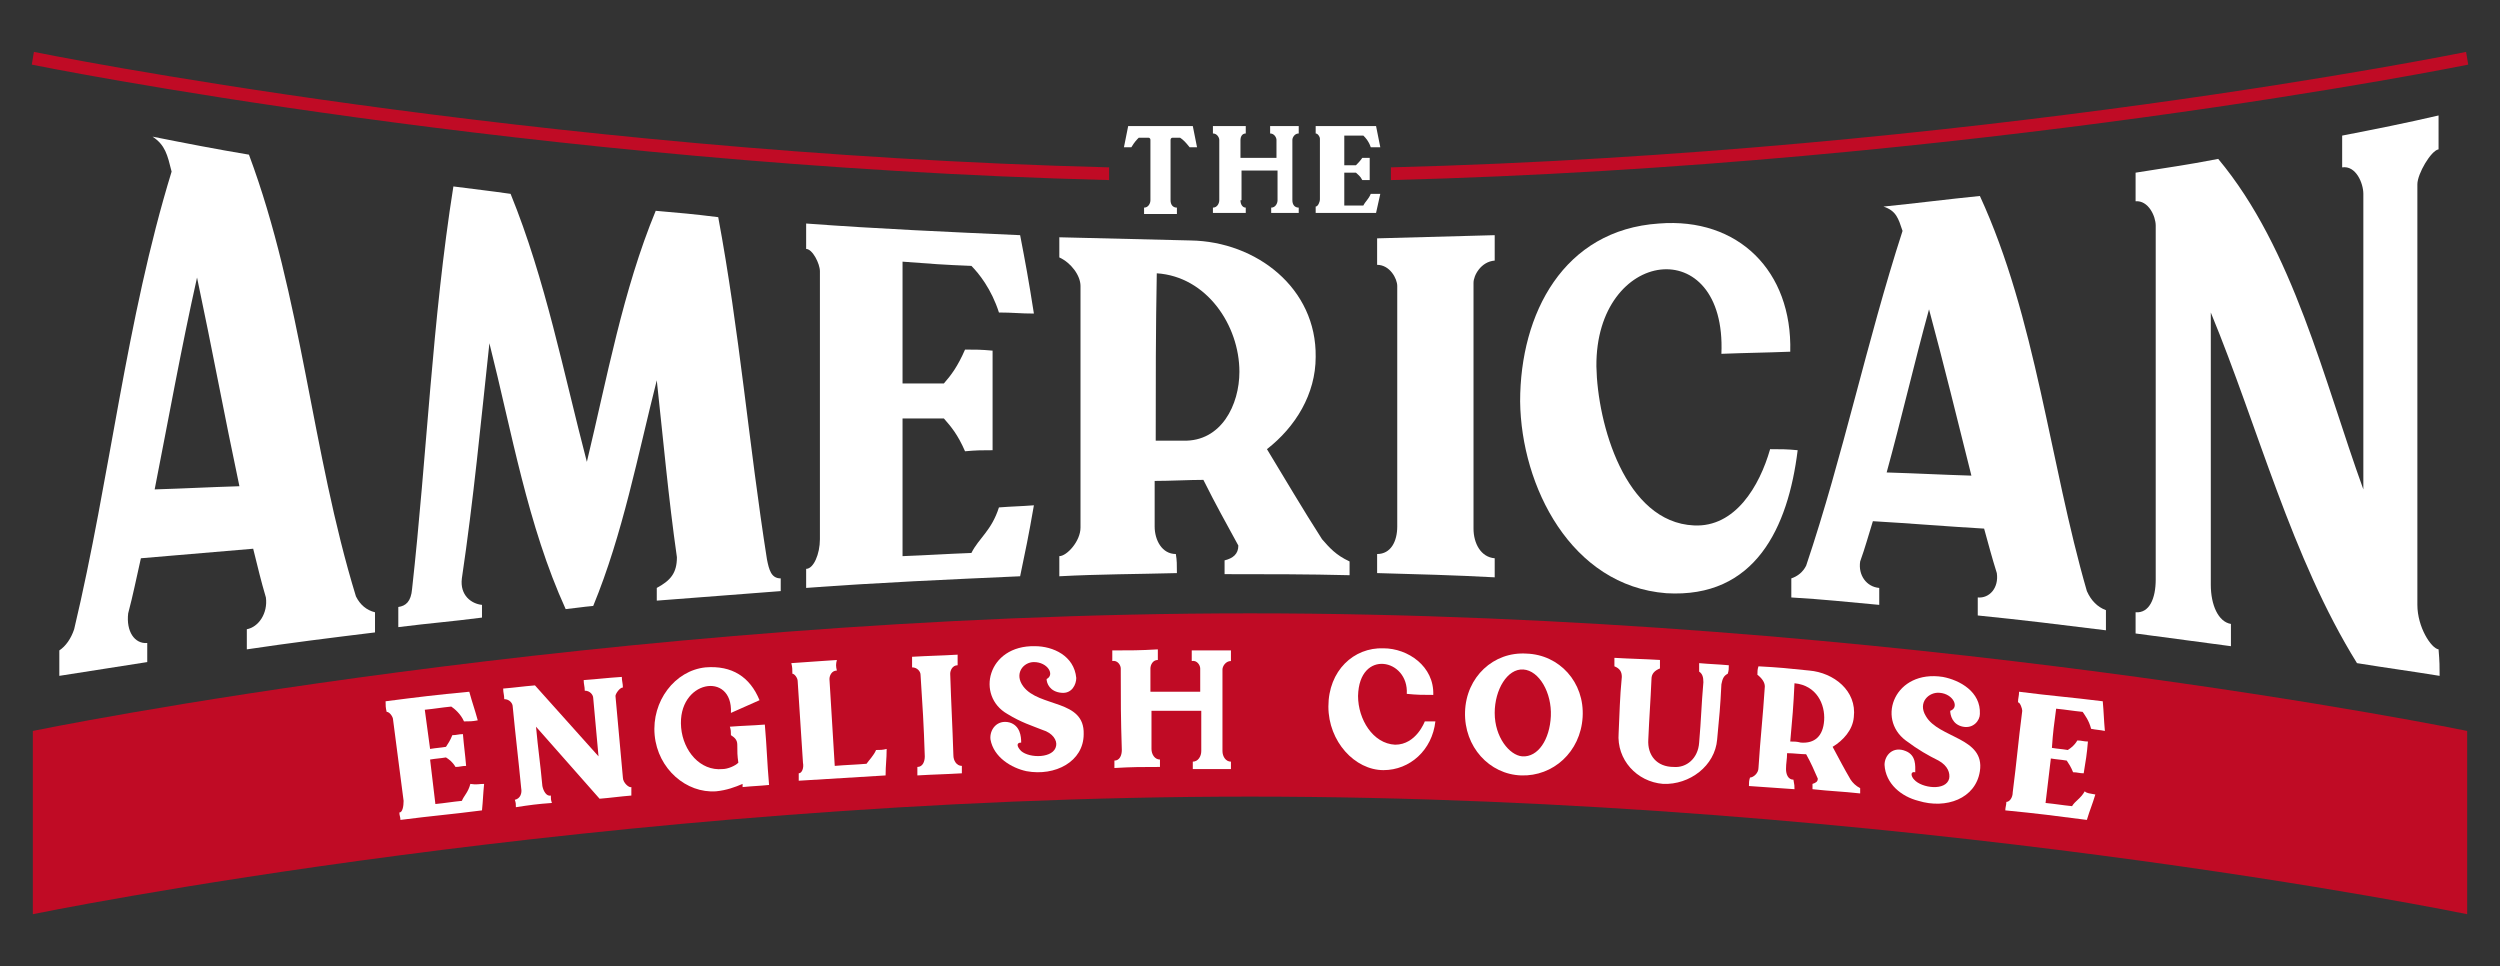
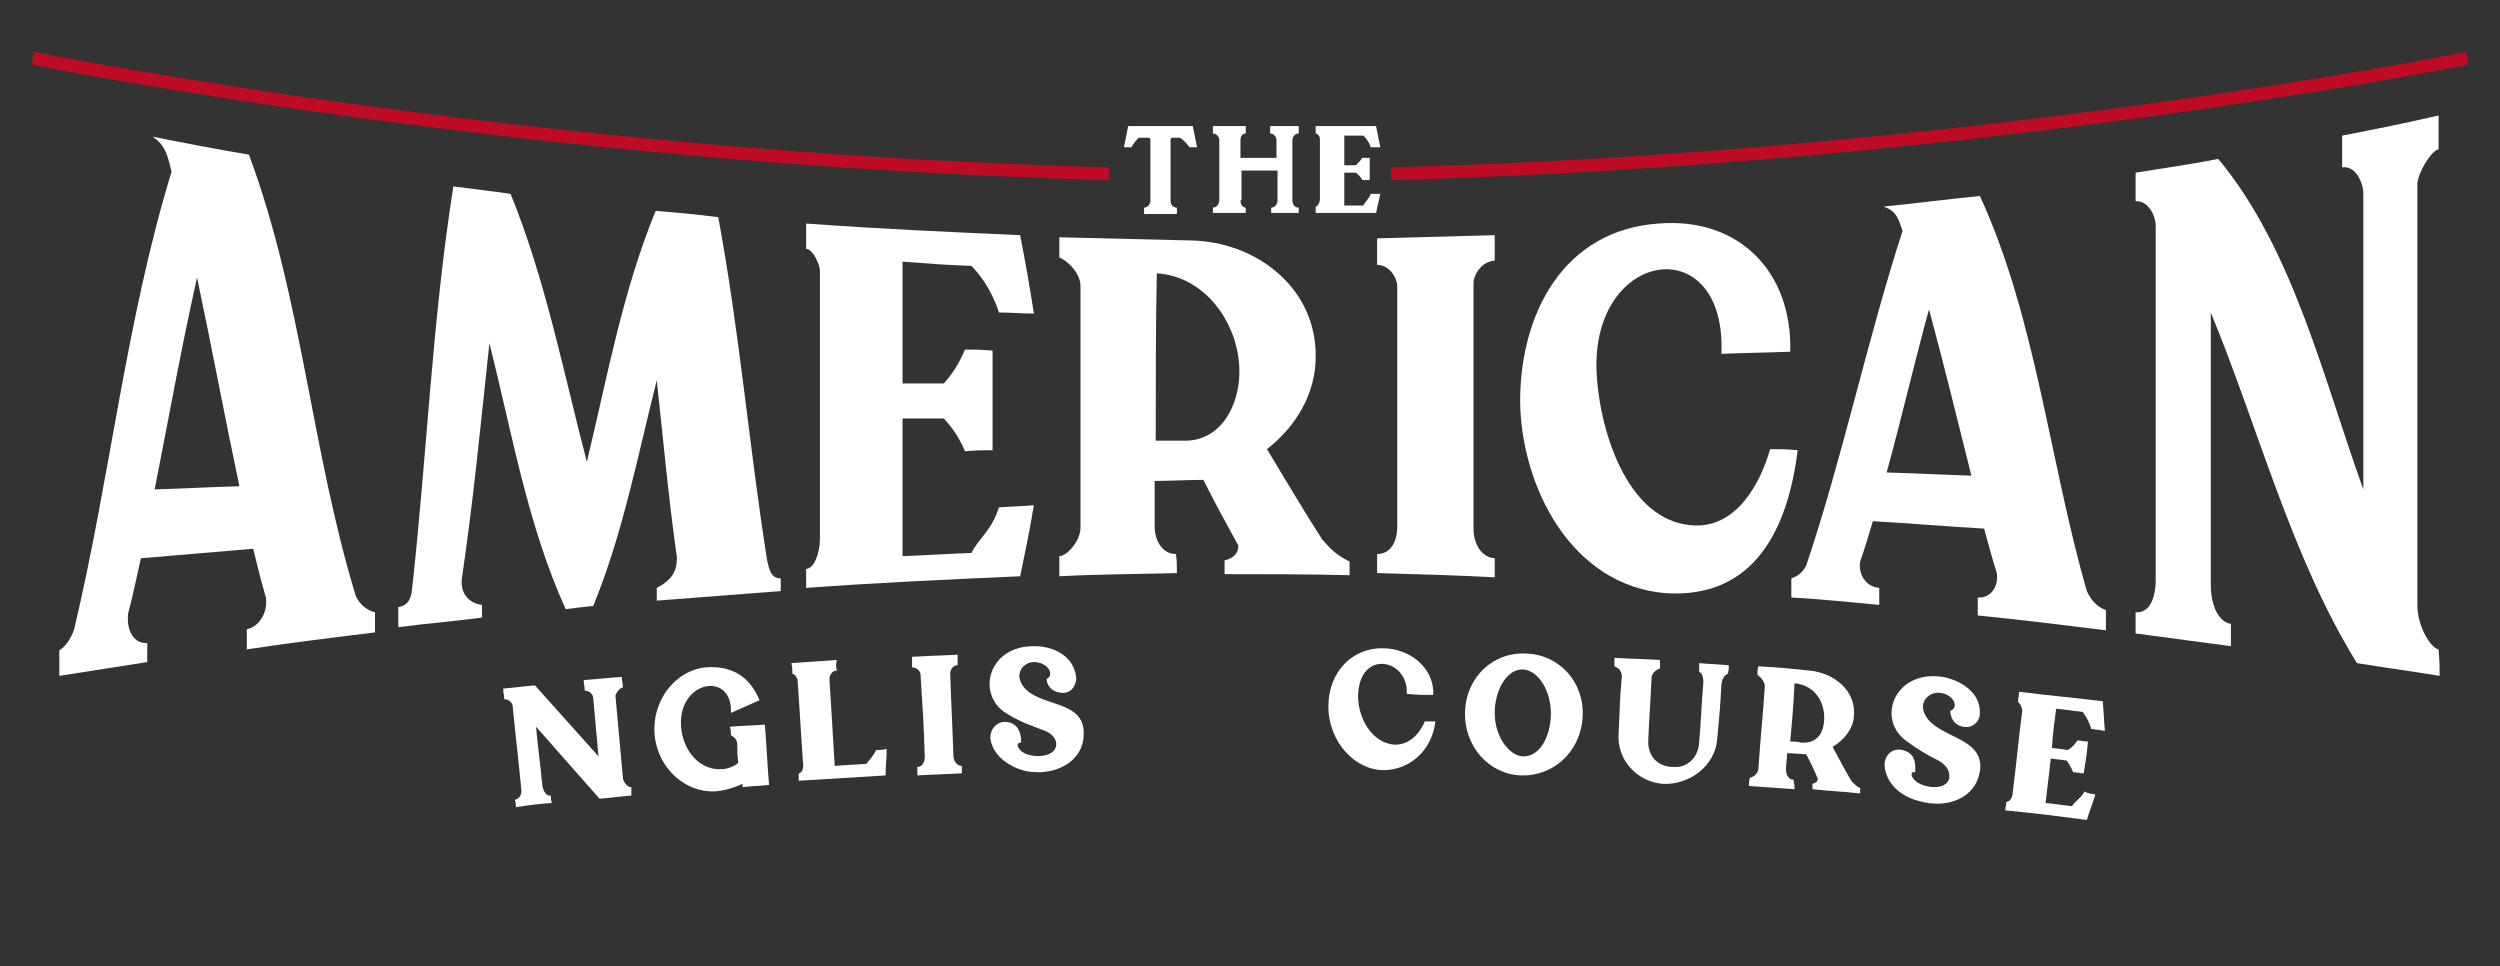
<svg xmlns="http://www.w3.org/2000/svg" version="1.1" id="Capa_2_1_" x="0px" y="0px" viewBox="0 0 236 91.2" style="enable-background:new 0 0 236 91.2;" xml:space="preserve">
  <rect x="0" y="0" width="236" height="91.2" fill="#333333" stroke="none" />
  <style type="text/css">
	.st0{fill:#C00B25;}
	.st1{fill:#FFFFFF;}
	.st2{display:none;}
	.st3{display:inline;}
</style>
  <g>
    <g>
      <g>
-         <path class="st0" d="M232.9,69c0,0-53.9-11.1-114.9-11.1S3.1,69,3.1,69v17.3c0,0,53.9-11.1,114.9-11.1s114.9,11.1,114.9,11.1V69z     " />
-       </g>
+         </g>
      <g>
        <g>
-           <path class="st0" d="M3.2,4.9L3,6.1C3.5,6.2,49.9,15.6,104.7,17v-1.2C50,14.4,3.7,5,3.2,4.9z" />
+           <path class="st0" d="M3.2,4.9L3,6.1C3.5,6.2,49.9,15.6,104.7,17v-1.2C50,14.4,3.7,5,3.2,4.9" />
        </g>
        <g>
          <path class="st0" d="M233,6.1l-0.2-1.2c-0.5,0.1-46.8,9.5-101.5,10.9V17C186,15.6,232.5,6.2,233,6.1z" />
        </g>
      </g>
      <g>
        <path class="st1" d="M112.6,11.9l0.4,2h-0.7c-0.4-0.5-0.6-0.7-0.9-0.9h-0.7c-0.2,0-0.2,0.2-0.2,0.2v5.7c0,0.4,0.2,0.7,0.6,0.7     v0.6h-3.1v-0.6c0.4,0,0.6-0.4,0.6-0.7v-5.7c0,0,0-0.2-0.2-0.2h-0.9c-0.2,0.2-0.4,0.4-0.7,0.9h-0.7l0.4-2H112.6z" />
        <path class="st1" d="M117.1,18.9c0,0.4,0.2,0.7,0.5,0.7v0.5h-3.1v-0.5c0.4,0,0.6-0.4,0.6-0.7v-5.7c0-0.2-0.2-0.6-0.6-0.6v-0.7     h3.1v0.7c-0.4,0-0.5,0.4-0.5,0.6v1.7c1.2,0,2.7,0,3.4,0v-1.7c0-0.2-0.2-0.6-0.6-0.6v-0.7h2.7v0.7c-0.4,0-0.6,0.4-0.6,0.6v5.7     c0,0.4,0.2,0.7,0.6,0.7v0.5H120v-0.5c0.4,0,0.6-0.4,0.6-0.7v-2.8c-1,0-2,0-3.4,0V18.9z" />
        <path class="st1" d="M130.3,18.3l-0.4,1.8h-5.7v-0.6c0.2,0,0.4-0.4,0.4-0.7v-5.7c0-0.2-0.2-0.5-0.4-0.5v-0.7h5.7l0.4,2h-0.9     c-0.2-0.6-0.5-0.9-0.7-1.1h-1.8v2.8h1.1c0.2-0.2,0.4-0.4,0.6-0.7h0.7V17h-0.7c-0.2-0.4-0.4-0.5-0.6-0.7h-1.1v3.1h1.8     c0.2-0.4,0.5-0.6,0.7-1.1H130.3z" />
      </g>
      <g>
        <g>
          <path class="st1" d="M13.9,62.5c-3.3,0.5-5,0.8-8.3,1.3c0-0.8,0-1.3,0-2.4c0.6-0.4,1.1-1.1,1.4-2c3.4-14.3,4.9-29.2,9.2-43.2      c-0.4-1.6-0.6-2.5-1.8-3.3c3,0.6,6.1,1.2,9.1,1.7c5,13.4,5.9,28,10.1,41.7c0.4,0.8,1,1.3,1.8,1.5c0,0.8,0,1.2,0,1.9      c-4.1,0.5-8.1,1-12.1,1.6c0-0.7,0-1.1,0-1.9c1.1-0.2,2-1.5,1.8-3c-0.5-1.7-0.7-2.6-1.2-4.6c-3.5,0.3-7,0.6-10.6,0.9      c-0.5,2.2-0.7,3.3-1.2,5.2c-0.2,1.7,0.6,2.9,1.8,2.8C13.9,61.4,13.9,61.7,13.9,62.5z M18.6,26.2c-1.5,6.7-2.7,13.4-4,20      c3.2-0.1,4.8-0.2,8-0.3C21.2,39.3,20,32.8,18.6,26.2z" />
          <path class="st1" d="M48.2,18.3c3.3,8.1,5,16.9,7.2,25.3c1.9-7.9,3.4-16.2,6.5-23.7c2.3,0.2,3.5,0.3,5.9,0.6      c2,10.7,2.9,21.5,4.6,32.3c0.2,1,0.4,1.8,1.3,1.8c0,0.5,0,0.7,0,1.2c-3.9,0.3-7.8,0.6-11.7,0.9c0-0.5,0-0.7,0-1.2      c1.3-0.7,1.9-1.4,1.9-2.9c-0.8-5.6-1.3-11.2-1.9-16.7C60.2,43,58.8,50.4,56,57.2c-1.1,0.1-1.6,0.2-2.6,0.3      c-3.6-7.9-5.1-16.8-7.2-25.1c-0.8,7.4-1.5,14.8-2.6,22.2c-0.2,1.6,0.9,2.4,1.9,2.5c0,0.5,0,0.8,0,1.2c-3.1,0.4-4.7,0.5-7.9,0.9      c0-0.7,0-1.1,0-1.9c0.7-0.1,1.2-0.5,1.3-1.7c1.4-12.6,1.9-25.4,3.9-38C45.1,17.9,46.1,18,48.2,18.3z" />
          <path class="st1" d="M97.6,47.7c-0.5,2.9-0.8,4.3-1.3,6.7c-6.7,0.3-13.5,0.6-20.2,1.1c0-0.7,0-1,0-1.8c0.7,0,1.3-1.4,1.3-2.8      c0-8.4,0-16.8,0-25.3c0-0.7-0.7-2.1-1.3-2.1c0-1.1,0-1.6,0-2.4c6.7,0.5,13.5,0.8,20.2,1.1c0.5,2.6,0.8,4.2,1.3,7.4      c-1.3,0-2-0.1-3.3-0.1c-0.7-2.2-1.9-3.7-2.6-4.4c-2.6-0.1-3.9-0.2-6.5-0.4c0,3.8,0,7.7,0,11.5c1.6,0,2.3,0,3.9,0      c0.7-0.8,1.3-1.6,2-3.2c1,0,1.5,0,2.6,0.1c0,3.1,0,6.3,0,9.4c-1,0-1.5,0-2.6,0.1c-0.7-1.6-1.3-2.3-2-3.1c-1.6,0-2.3,0-3.9,0      c0,4.3,0,8.7,0,13c2.6-0.1,3.9-0.2,6.5-0.3c0.7-1.4,1.9-2.1,2.6-4.3C95.6,47.8,96.3,47.8,97.6,47.7z" />
          <path class="st1" d="M111.1,54.1c-3.7,0.1-7.4,0.1-11.1,0.3c0-0.7,0-1.1,0-1.9c0.7,0,2-1.4,2-2.7c0-7.6,0-15.2,0-22.8      c0-1-0.9-2.2-2-2.7c0-0.8,0-1.1,0-1.9c4.1,0.1,8.3,0.2,12.4,0.3c6.2,0.1,11.9,4.5,11.8,11c0,3.5-1.9,6.6-4.6,8.7      c1.7,2.8,3.4,5.7,5.2,8.5c0.7,0.8,1.3,1.5,2.6,2.1c0,0.5,0,0.8,0,1.3c-3.9-0.1-7.8-0.1-11.8-0.1c0-0.5,0-0.8,0-1.3      c0.8-0.2,1.3-0.6,1.3-1.4c-1.3-2.4-2-3.6-3.3-6.2c-1.3,0-3.2,0.1-4.6,0.1c0,1.7,0,2.6,0,4.3c0,1.3,0.7,2.6,2,2.6      C111.1,52.9,111.1,53.3,111.1,54.1z M109.1,41.6c1,0,1.5,0,2.6,0c3.6,0.1,5.3-3.4,5.3-6.5c0-4.4-3.1-9-7.8-9.3      C109.1,31,109.1,36.3,109.1,41.6z" />
          <path class="st1" d="M130,52.3c1.3,0,1.9-1.2,1.9-2.6c0-7.6,0-15.1,0-22.7c0-0.7-0.7-2-1.9-2c0-1,0-1.5,0-2.5      c3.7-0.1,7.4-0.2,11.1-0.3c0,0.9,0,1.4,0,2.4c-1.3,0.1-2,1.4-2,2.1c0,7.7,0,15.5,0,23.2c0,1.4,0.7,2.7,2,2.8c0,0.8,0,1.1,0,1.8      c-3.7-0.2-7.4-0.3-11.1-0.4C130,53.4,130,53.1,130,52.3z" />
          <path class="st1" d="M143.5,37.9c0-8.3,4.1-16.2,13.1-16.8c7.5-0.6,12.6,4.5,12.4,12.1c-2.6,0.1-3.9,0.1-6.5,0.2      c0.5-11.6-11.9-10-11.8,1.2c0.1,5.4,2.7,14.7,9.2,15c3.9,0.2,6.2-3.7,7.2-7.2c1,0,1.6,0,2.6,0.1c-0.9,7.3-4,14-12.4,13.5      C148.3,55.3,143.6,45.9,143.5,37.9z" />
          <path class="st1" d="M177.4,57.1c-3.3-0.3-5-0.5-8.3-0.7c0-0.7,0-1.1,0-1.8c0.6-0.2,1.1-0.6,1.4-1.2c3.5-10.4,5.7-21.1,9.1-31.6      c-0.4-1.2-0.6-1.9-1.8-2.3c3-0.3,6.1-0.7,9.1-1c5.3,11.5,6.6,25.2,10.1,37.3c0.4,0.9,1,1.5,1.8,1.8c0,0.8,0,1.2,0,1.9      c-4-0.5-8.1-1-12.1-1.4c0-0.6,0-1,0-1.7c1.1,0.1,2-0.9,1.8-2.3c-0.5-1.6-0.7-2.4-1.2-4.2c-3.5-0.2-7-0.5-10.5-0.7      c-0.5,1.6-0.7,2.4-1.2,3.8c-0.2,1.3,0.6,2.4,1.8,2.5C177.4,56.2,177.4,56.4,177.4,57.1z M182.1,29.2c-1.4,5.1-2.6,10.3-4,15.4      c3.2,0.1,4.8,0.2,8,0.3C184.8,39.7,183.5,34.4,182.1,29.2z" />
          <path class="st1" d="M230.3,63.8c-3.1-0.5-4.7-0.7-7.8-1.2c-6.2-10-9.3-22.2-13.8-33.1c0,8.6,0,17.1,0,25.7      c0,1.9,0.7,3.5,1.9,3.7c0,0.9,0,1.3,0,2.1c-3-0.4-6-0.8-9-1.2c0-0.7,0-1.1,0-2c1.3,0.1,1.9-1.3,1.9-3.1c0-11.1,0-22.2,0-33.4      c0-0.9-0.7-2.4-1.9-2.3c0-1.2,0-1.8,0-2.7c3.1-0.5,4.7-0.7,7.8-1.3c7.1,8.5,10,21,13.7,31.2c0-9.3,0-18.6,0-27.9      c0-1-0.7-2.7-2-2.5c0-1.4,0-2,0-3c3.1-0.6,6.1-1.2,9.1-1.9c0,1.1,0,1.7,0,3.2c-0.7,0.1-2,2.3-2,3.3c0,13.2,0,26.5,0,39.7      c0,2.1,1.3,4.1,2,4.2C230.3,62.5,230.3,62.9,230.3,63.8z" />
        </g>
      </g>
      <g class="st2">
        <g class="st3">
          <path class="st1" d="M40,74.1c-0.2-0.7,0.3-1.7,1.4-1.5c0.9,0.2,1,1,1.1,1.5c-0.4,0.1-0.3,0.4,0.1,0.7c0.7,0.5,2.7,0.4,2.8-0.7      c0-0.4-0.3-1-1.2-1.2c-0.9-0.2-1.8-0.5-3-1c-2.8-1.2-2.1-5.5,1.8-5.7c1.4-0.1,3.3,0.5,3.6,2.3c0.1,0.5-0.2,1.3-1.1,1.3      c-0.9,0-1.2-0.7-1.3-1c0.7-0.4,0-1.4-1.2-1.3c-0.9,0.1-1.6,1.1-0.7,2.1c1.4,1.6,5.1,0.6,5.3,3.4c0.2,2.3-2.1,3.7-4.4,3.4      C41.8,76.3,40.3,75.5,40,74.1z" />
          <path class="st1" d="M49.2,70.6c-0.3-2.9,1.4-5,3.9-5.3c2-0.2,4.3,0.9,4.5,3.3c-0.9,0.1-1.3,0.1-2.2,0.2      c-0.2-2.9-4.3-3.3-3.9,0.6c0.2,1.9,1.7,3.7,3.5,3.6c1.7-0.2,2.2-2.2,2.2-2.2c0.3,0,0.5-0.1,0.9-0.1c0,2.4-1.6,4.2-3.7,4.5      C52,75.5,49.6,73.5,49.2,70.6z" />
          <path class="st1" d="M62.9,72.7c0,0.4,0.3,0.9,0.7,0.8c0,0.3,0,0.4,0.1,0.6c-1.5,0.1-2.2,0.2-3.7,0.3c0-0.3,0-0.4-0.1-0.6      c0.4,0,0.6-0.5,0.6-0.9c-0.2-2.7-0.4-4-0.6-6.7c0-0.2-0.3-0.6-0.7-0.6c0-0.3,0-0.5-0.1-0.9c1.5-0.1,2.2-0.2,3.7-0.3      c0,0.3,0,0.5,0.1,0.9c-0.4,0-0.6,0.5-0.6,0.7c0.1,0.8,0.1,1.2,0.2,1.9c1.4-0.1,3.2-0.3,4.1-0.3c-0.1-0.8-0.1-1.2-0.2-1.9      c0-0.2-0.3-0.6-0.7-0.6c0-0.3,0-0.5-0.1-0.9c1.3-0.1,1.9-0.2,3.2-0.3c0,0.3,0,0.5,0.1,0.9c-0.4,0-0.6,0.5-0.6,0.7      c0.2,2.7,0.3,4,0.5,6.7c0,0.4,0.3,0.9,0.7,0.8c0,0.3,0,0.4,0,0.6c-1.3,0.1-1.9,0.1-3.1,0.3c0-0.3,0-0.4-0.1-0.6      c0.4,0,0.6-0.5,0.6-0.9c-0.1-1.3-0.2-1.9-0.3-3.2c-1.2,0.1-2.4,0.2-4.1,0.3C62.7,70.8,62.7,71.4,62.9,72.7z" />
          <path class="st1" d="M75.8,73.5c-2.6,0.2-4.9-1.8-5.2-4.6c-0.2-2.8,1.8-5.1,4.5-5.3c2.6-0.2,5,1.9,5.2,4.7      C80.4,71,78.4,73.3,75.8,73.5z M77.6,68.3c-0.1-1.9-1.3-3.6-2.7-3.5c-1.3,0.1-2.2,1.9-1.9,3.8c0.3,2,1.5,3.4,2.6,3.3      C77,71.8,77.8,70.3,77.6,68.3z" />
          <path class="st1" d="M87.4,72.8c-2.6,0.1-4.9-1.9-5.1-4.7c-0.2-2.8,1.9-5.1,4.6-5.2c2.6-0.1,4.9,1.9,5.1,4.8      C92.1,70.4,90,72.6,87.4,72.8z M89.3,67.7c-0.1-1.9-1.3-3.6-2.6-3.6c-1.3,0.1-2.2,1.8-2,3.8c0.2,2,1.5,3.4,2.6,3.3      C88.6,71.2,89.4,69.6,89.3,67.7z" />
-           <path class="st1" d="M97,63.3c-0.4,0-0.7,0.5-0.6,0.7c0.1,2.9,0.1,4.3,0.2,7.2c1,0,1.6-0.1,2.6-0.1c0.2-0.2,0.6-0.7,0.8-1.1      c0.3,0,0.5,0,0.9,0c-0.1,0.9-0.1,1.3-0.2,2.2c-2.9,0.1-4.3,0.1-7.2,0.2c0-0.3,0-0.4,0-0.6c0.2,0,0.4-0.4,0.4-0.9      c-0.1-2.7-0.2-4-0.3-6.7c0-0.2-0.2-0.6-0.5-0.6c0-0.3,0-0.5,0-0.9c1.5-0.1,2.2-0.1,3.7-0.1C97,62.7,97,62.9,97,63.3z" />
          <path class="st1" d="M112.1,72c-2.6,0-4.8-2.1-4.9-4.9c0-2.8,2.1-5,4.8-5.1c2.7,0,4.9,2.1,4.9,5C116.9,69.9,114.7,72,112.1,72z       M114.2,67c0-1.9-1.1-3.7-2.4-3.7c-1.3,0-2.3,1.8-2.2,3.7c0.1,2,1.3,3.4,2.4,3.4C113.4,70.5,114.2,69,114.2,67z" />
          <path class="st1" d="M122.3,71.8c-1.6,0-2.3,0-3.9,0c0-0.3,0-0.4,0-0.7c0.4,0,0.7-0.4,0.7-0.9c0-2.7,0-4,0-6.7      c0-0.2-0.2-0.6-0.7-0.6c0-0.3,0-0.5,0-0.9c2.8,0,4.2,0,7.1,0c0.2,1,0.2,1.4,0.4,2.4c-0.4,0-0.7,0-1.1,0      c-0.2-0.7-0.7-1.1-0.9-1.3c-0.9,0-1.3,0-2.2,0c0,1.3,0,2,0,3.3c0.5,0,0.8,0,1.3,0c0.2-0.2,0.4-0.4,0.7-0.9c0.4,0,0.5,0,0.9,0      c0,1,0,1.6,0,2.6c-0.4,0-0.5,0-0.9,0c-0.2-0.4-0.4-0.6-0.7-0.9c-0.5,0-0.8,0-1.3,0c0,1.2,0,1.8,0,3c0,0.4,0.2,0.9,0.6,0.9      C122.3,71.4,122.3,71.6,122.3,71.8z" />
          <path class="st1" d="M139.5,70c-0.2,0.9-0.3,1.3-0.5,2.2c-2.7-0.1-4-0.1-6.7-0.2c0-0.3,0-0.4,0-0.7c0.2,0,0.4-0.4,0.5-0.9      c0.1-2.7,0.1-4,0.2-6.7c0-0.2-0.2-0.6-0.4-0.6c0-0.3,0-0.5,0-0.9c2.7,0.1,4.1,0.1,6.8,0.2c0.1,1,0.2,1.4,0.4,2.4      c-0.4,0-0.7,0-1.1,0c-0.2-0.7-0.6-1.1-0.8-1.3c-0.9,0-1.3,0-2.2-0.1c0,1.3-0.1,2-0.1,3.3c0.5,0,0.8,0,1.3,0      c0.2-0.2,0.5-0.4,0.7-0.9c0.3,0,0.5,0,0.9,0c0,1-0.1,1.6-0.1,2.6c-0.3,0-0.5,0-0.9,0c-0.2-0.4-0.4-0.7-0.6-0.9      c-0.5,0-0.8,0-1.3,0c0,1.5-0.1,2.2-0.1,3.7c0.9,0,1.3,0,2.2,0.1c0.2-0.4,0.7-0.6,0.9-1.3C138.8,70,139,70,139.5,70z" />
          <path class="st1" d="M150.4,72.7c-1-0.1-1.6-0.1-2.6-0.1c-1.7-2.6-2.6-4-4.3-6.6c-0.1,2-0.1,2.9-0.2,4.9c0,0.4,0.2,0.9,0.6,0.9      c0,0.3,0,0.4,0,0.6c-1.2-0.1-1.8-0.1-3-0.1c0-0.3,0-0.4,0-0.6c0.4,0,0.7-0.4,0.7-0.8c0.1-2.7,0.2-4,0.3-6.7      c0-0.2-0.2-0.7-0.6-0.7c0-0.3,0-0.5,0-0.9c1.1,0,1.6,0.1,2.6,0.1c1.7,2.6,2.6,3.9,4.3,6.5c0.1-1.9,0.1-2.9,0.2-4.8      c0-0.2-0.2-0.7-0.6-0.7c0-0.3,0-0.5,0-0.9c1.2,0.1,1.9,0.1,3.1,0.2c0,0.3,0,0.5,0,0.9c-0.2,0-0.7,0.4-0.7,0.6      c-0.1,2.7-0.2,4-0.3,6.7c0,0.4,0.4,0.9,0.6,0.9C150.5,72.3,150.5,72.4,150.4,72.7z" />
          <path class="st1" d="M152.2,68c0.2-2.8,2.4-5,4.9-4.9c2.1,0.1,3.5,1.3,4,3.2c-1,0.3-1.5,0.4-2.5,0.7c0.7-3.4-4-3.3-4.2,0.6      c-0.1,1.9,1.1,3.7,2.8,3.9c0.4,0,1.1-0.1,1.3-0.4c0-0.6,0.1-0.9,0.1-1.5c0-0.4-0.2-0.7-0.4-0.9c0-0.3,0-0.4,0-0.7      c1.1,0.1,1.7,0.1,2.8,0.2c-0.1,2-0.2,3-0.3,5c-0.9-0.1-1.3-0.1-2.2-0.1c0-0.1,0-0.1,0-0.2c-0.7,0.2-1.3,0.3-2.2,0.3      C154.1,73.1,152.1,70.8,152.2,68z" />
          <path class="st1" d="M166.9,64.8c-0.4,0-0.7,0.4-0.7,0.6c-0.2,2.9-0.3,4.3-0.6,7.1c1,0.1,1.6,0.1,2.6,0.2c0.2-0.2,0.7-0.6,1-1      c0.3,0,0.5,0,0.9,0.1c-0.2,0.9-0.2,1.3-0.4,2.1c-2.9-0.2-4.3-0.4-7.1-0.6c0-0.3,0-0.4,0-0.6c0.2,0,0.4-0.4,0.5-0.8      c0.2-2.7,0.3-4,0.5-6.7c0-0.2-0.2-0.7-0.4-0.7c0-0.3,0-0.5,0.1-0.9c1.5,0.1,2.2,0.2,3.7,0.3C166.9,64.3,166.9,64.5,166.9,64.8z" />
          <path class="st1" d="M171.6,73.5c0.4,0,0.7-0.4,0.7-0.8c0.2-2.7,0.4-4,0.6-6.7c0-0.2-0.2-0.7-0.6-0.7c0-0.3,0-0.5,0.1-0.9      c1.5,0.1,2.2,0.2,3.7,0.3c0,0.3,0,0.5-0.1,0.9c-0.4,0-0.7,0.4-0.7,0.6c-0.2,2.7-0.4,4-0.6,6.7c0,0.4,0.1,0.9,0.6,0.9      c0,0.3,0,0.4-0.1,0.6c-1.5-0.1-2.2-0.2-3.7-0.3C171.6,73.9,171.6,73.7,171.6,73.5z" />
          <path class="st1" d="M177.1,72c0-0.8,0.7-1.6,1.7-1.1c0.8,0.4,0.8,1.2,0.7,1.7c-0.4,0-0.4,0.3-0.1,0.7c0.6,0.7,2.6,0.9,2.9-0.1      c0.1-0.4-0.1-1-0.9-1.4c-0.9-0.4-1.7-0.9-2.7-1.6c-2.4-1.8-0.9-5.8,3-5.2c1.4,0.2,3.1,1.2,3,3c0,0.6-0.5,1.2-1.4,1      c-0.9-0.2-1.1-0.9-1-1.3c0.8-0.3,0.3-1.4-0.9-1.5c-0.9-0.1-1.8,0.8-1.2,1.9c1,1.9,4.8,1.7,4.4,4.5c-0.3,2.3-2.8,3.1-5,2.4      C178.4,74.5,177.1,73.5,177.1,72z" />
-           <path class="st1" d="M189.3,74.4c-0.1,0.4,0.1,0.9,0.5,0.9c0,0.3,0,0.4-0.1,0.6c-1.5-0.2-2.2-0.3-3.7-0.4c0-0.3,0-0.4,0.1-0.6      c0.4,0,0.7-0.4,0.8-0.8c0.3-2.7,0.4-4,0.7-6.7c0-0.2-0.1-0.7-0.6-0.7c0-0.3,0.1-0.5,0.1-0.9c1.5,0.2,2.2,0.2,3.7,0.4      c0,0.3-0.1,0.5-0.1,0.9c-0.4,0-0.7,0.4-0.7,0.6c-0.1,0.8-0.1,1.2-0.2,1.9c1.4,0.2,3.2,0.4,4.1,0.5c0.1-0.8,0.1-1.2,0.2-1.9      c0-0.2-0.1-0.7-0.6-0.7c0-0.3,0.1-0.5,0.1-0.9c1.3,0.2,1.9,0.2,3.2,0.4c0,0.3-0.1,0.5-0.1,0.9c-0.4-0.1-0.7,0.4-0.7,0.6      c-0.3,2.7-0.5,4-0.8,6.7c-0.1,0.4,0.1,0.9,0.5,0.9c0,0.3,0,0.4-0.1,0.6c-1.2-0.2-1.9-0.2-3.1-0.4c0-0.3,0-0.4,0.1-0.6      c0.4,0.1,0.7-0.4,0.8-0.8c0.2-1.3,0.2-1.9,0.4-3.2c-1.2-0.1-2.4-0.3-4-0.5C189.5,72.5,189.4,73.1,189.3,74.4z" />
        </g>
      </g>
    </g>
    <g>
      <g>
-         <path class="st1" d="M45.7,74c-0.1,1-0.1,1.5-0.2,2.5c-3.1,0.4-4.6,0.5-7.7,0.9c0-0.3-0.1-0.4-0.1-0.7c0.3,0,0.4-0.6,0.4-1.1     c-0.4-3.1-0.6-4.6-1-7.7c0-0.2-0.3-0.7-0.6-0.7c-0.1-0.4-0.1-0.6-0.1-1c3.1-0.4,4.7-0.6,7.9-0.9c0.3,1.1,0.5,1.6,0.8,2.7     c-0.5,0.1-0.8,0.1-1.3,0.1c-0.3-0.7-0.9-1.2-1.2-1.4c-1,0.1-1.5,0.2-2.5,0.3c0.2,1.5,0.3,2.2,0.5,3.7c0.6-0.1,0.9-0.1,1.5-0.2     c0.2-0.3,0.4-0.6,0.6-1.1c0.4,0,0.6-0.1,1-0.1c0.1,1.2,0.2,1.8,0.3,3c-0.4,0-0.6,0.1-1,0.1c-0.3-0.5-0.6-0.7-0.9-0.9     c-0.6,0.1-0.9,0.1-1.5,0.2c0.2,1.7,0.3,2.5,0.5,4.2c1-0.1,1.5-0.2,2.5-0.3c0.2-0.5,0.6-0.8,0.8-1.6C45,74.1,45.2,74,45.7,74z" />
        <path class="st1" d="M59.6,75.1c-1.2,0.1-1.8,0.2-3,0.3c-2.4-2.7-3.6-4.1-6-6.8c0.2,2.2,0.4,3.4,0.6,5.6c0.1,0.5,0.4,1,0.8,0.9     c0,0.3,0,0.4,0.1,0.7c-1.4,0.1-2.1,0.2-3.4,0.4c0-0.3,0-0.4-0.1-0.7c0.5-0.1,0.7-0.6,0.6-1.1c-0.3-3.1-0.5-4.6-0.8-7.7     c0-0.3-0.3-0.7-0.8-0.7c0-0.4-0.1-0.6-0.1-1c1.2-0.1,1.8-0.2,3-0.3c2.4,2.7,3.6,4,6,6.7c-0.2-2.2-0.3-3.3-0.5-5.5     c0-0.3-0.3-0.7-0.8-0.7c0-0.4-0.1-0.6-0.1-1c1.4-0.1,2.1-0.2,3.6-0.3c0,0.4,0.1,0.6,0.1,1c-0.3,0-0.7,0.6-0.7,0.8     c0.3,3.1,0.4,4.6,0.7,7.7c0,0.5,0.6,1,0.8,0.9C59.6,74.6,59.6,74.8,59.6,75.1z" />
        <path class="st1" d="M61.8,69.4c-0.3-3.2,1.9-6.1,4.8-6.4c2.5-0.2,4.2,0.9,5.1,3.1c-1.1,0.5-1.6,0.7-2.7,1.2     c0.2-4-5.1-3.1-4.7,1.4c0.2,2.2,1.8,4.1,3.9,3.9c0.5,0,1.2-0.3,1.5-0.6c-0.1-0.7-0.1-1-0.1-1.7c0-0.5-0.3-0.7-0.6-0.9     c0-0.3,0-0.5-0.1-0.8c1.3-0.1,2-0.1,3.3-0.2c0.2,2.3,0.2,3.4,0.4,5.7c-1,0.1-1.5,0.1-2.5,0.2c0-0.1,0-0.2,0-0.3     c-0.7,0.3-1.5,0.6-2.5,0.7C64.8,74.9,62.1,72.6,61.8,69.4z" />
        <path class="st1" d="M79,63.3c-0.5,0-0.7,0.5-0.7,0.8c0.2,3.3,0.3,4.9,0.5,8.2c1.2-0.1,1.8-0.1,3-0.2c0.2-0.3,0.7-0.8,0.9-1.3     c0.4,0,0.6,0,1-0.1c0,1-0.1,1.5-0.1,2.5c-3.3,0.2-4.9,0.3-8.2,0.5c0-0.3,0-0.4,0-0.7c0.3,0,0.5-0.5,0.4-1     c-0.2-3.1-0.3-4.6-0.5-7.7c0-0.3-0.3-0.7-0.5-0.7c0-0.4,0-0.6-0.1-1c1.7-0.1,2.6-0.2,4.3-0.3C78.9,62.7,78.9,62.9,79,63.3z" />
        <path class="st1" d="M86.6,72.4c0.5,0,0.7-0.5,0.7-1c-0.1-3.1-0.2-4.6-0.4-7.7c0-0.3-0.3-0.7-0.8-0.7c0-0.4,0-0.6,0-1     c1.7-0.1,2.6-0.1,4.3-0.2c0,0.4,0,0.6,0,1c-0.5,0-0.7,0.5-0.7,0.8c0.1,3.1,0.2,4.6,0.3,7.7c0,0.5,0.3,1,0.8,1c0,0.3,0,0.4,0,0.7     c-1.7,0.1-2.5,0.1-4.2,0.2C86.6,72.9,86.6,72.7,86.6,72.4z" />
        <path class="st1" d="M93.5,69.8c-0.1-0.9,0.6-1.9,1.8-1.6c1,0.3,1.1,1.3,1.1,1.9c-0.5,0-0.4,0.4,0,0.8c0.8,0.7,3.1,0.7,3.3-0.5     c0.1-0.5-0.3-1.2-1.3-1.5c-1-0.4-2-0.7-3.3-1.5c-3-1.7-1.9-6.5,2.6-6.4c1.7,0,3.7,0.9,3.9,3c0,0.6-0.4,1.5-1.4,1.4     c-1.1-0.1-1.4-0.9-1.4-1.3c0.8-0.4,0.1-1.6-1.2-1.6c-1,0-1.9,1.1-1,2.3c1.5,2,5.8,1.2,5.7,4.5c0,2.6-2.7,4-5.4,3.5     C95.5,72.5,93.8,71.5,93.5,69.8z" />
-         <path class="st1" d="M108.7,70.7c0,0.5,0.3,1,0.8,1c0,0.3,0,0.4,0,0.7c-1.7,0-2.6,0-4.3,0.1c0-0.3,0-0.4,0-0.7     c0.5,0,0.7-0.5,0.7-1c-0.1-3.1-0.1-4.6-0.1-7.7c0-0.3-0.3-0.8-0.8-0.7c0-0.4,0-0.6,0-1c1.7,0,2.6,0,4.3-0.1c0,0.4,0,0.6,0,1     c-0.5,0-0.7,0.5-0.7,0.8c0,0.9,0,1.3,0,2.2c1.7,0,3.7,0,4.7,0c0-0.9,0-1.3,0-2.2c0-0.3-0.3-0.8-0.8-0.7c0-0.4,0-0.6,0-1     c1.5,0,2.2,0,3.7,0c0,0.4,0,0.6,0,1c-0.5,0-0.8,0.5-0.8,0.8c0,3.1,0,4.6,0,7.7c0,0.5,0.3,1,0.8,1c0,0.3,0,0.4,0,0.7     c-1.4,0-2.2,0-3.6,0c0-0.3,0-0.4,0-0.7c0.5,0,0.8-0.5,0.8-1c0-1.5,0-2.3,0-3.8c-1.4,0-2.8,0-4.7,0     C108.7,68.5,108.7,69.2,108.7,70.7z" />
        <path class="st1" d="M125.4,66.7c0-3.4,2.4-5.6,5.2-5.5c2.3,0,4.8,1.7,4.7,4.4c-1,0-1.5,0-2.5-0.1c0.2-3.3-4.5-4.3-4.6,0.2     c0,2.2,1.4,4.5,3.5,4.6c2,0,2.8-2.2,2.8-2.2c0.4,0,0.6,0,1,0c-0.3,2.7-2.4,4.6-4.9,4.6C127.9,72.7,125.4,70,125.4,66.7z" />
        <path class="st1" d="M143.6,73.2c-3-0.1-5.4-2.7-5.3-6c0.1-3.3,2.7-5.7,5.8-5.5c3.1,0.1,5.5,2.7,5.3,6S146.6,73.3,143.6,73.2z      M146.4,67.6c0.1-2.2-1.1-4.3-2.6-4.4c-1.5-0.1-2.7,1.9-2.7,4.1c0,2.3,1.4,4,2.6,4.1C145.2,71.5,146.3,69.8,146.4,67.6z" />
        <path class="st1" d="M153.1,63.9c0-0.5-0.2-0.8-0.7-1c0-0.3,0-0.5,0-0.8c1.7,0.1,2.6,0.1,4.3,0.2c0,0.3,0,0.5,0,0.8     c-0.5,0.2-0.8,0.5-0.8,1c-0.1,2.3-0.2,3.4-0.3,5.7c-0.1,1.5,0.8,2.6,2.4,2.6c1.2,0.1,2.3-0.8,2.4-2.3c0.2-2.3,0.2-3.4,0.4-5.7     c0-0.5-0.1-0.8-0.4-1c0-0.3,0-0.5,0-0.8c1.1,0.1,1.7,0.1,2.8,0.2c0,0.3,0,0.5-0.1,0.8c-0.4,0.2-0.5,0.5-0.6,1     c-0.1,2.1-0.2,3.1-0.4,5.2c-0.2,2.5-2.6,4.3-5.1,4.2c-2.5-0.2-4.4-2.3-4.2-4.8C152.9,67.1,152.9,66,153.1,63.9z" />
        <path class="st1" d="M169.4,74.5c-1.7-0.1-2.6-0.2-4.3-0.3c0-0.3,0-0.5,0.1-0.8c0.3,0,0.8-0.4,0.8-0.9c0.2-3.1,0.4-4.6,0.6-7.7     c0-0.4-0.3-0.8-0.7-1.1c0-0.3,0-0.5,0.1-0.8c1.9,0.1,2.9,0.2,4.8,0.4c2.3,0.2,4.5,1.9,4.2,4.4c-0.1,1.2-1,2.2-2,2.8     c0.7,1.3,1,1.9,1.7,3.1c0.2,0.3,0.5,0.6,0.9,0.8c0,0.2,0,0.3,0,0.5c-1.8-0.2-2.7-0.2-4.5-0.4c0-0.2,0-0.3,0-0.5     c0.3-0.1,0.5-0.2,0.5-0.5c-0.4-0.9-0.6-1.4-1.1-2.3c-0.5,0-1.2-0.1-1.8-0.1c0,0.6-0.1,0.9-0.1,1.5c0,0.5,0.2,1,0.7,1     C169.4,74.1,169.4,74.2,169.4,74.5z M169,70c0.4,0,0.6,0,1,0.1c1.3,0.1,2.1-0.6,2.2-2.1c0.1-1.5-0.7-3.3-2.8-3.5     C169.3,66.7,169.2,67.8,169,70z" />
        <path class="st1" d="M177.9,72.2c0-0.9,0.8-1.8,2-1.3c1,0.4,0.9,1.4,0.9,2c-0.5-0.1-0.4,0.4-0.1,0.7c0.7,0.8,3,1.1,3.3-0.1     c0.1-0.5-0.1-1.2-1-1.7c-1-0.5-1.9-1-3.1-1.9c-2.8-2.1-1-6.7,3.5-6c1.6,0.3,3.6,1.4,3.5,3.5c0,0.6-0.6,1.4-1.6,1.2     c-1-0.2-1.2-1.1-1.2-1.5c0.9-0.3,0.3-1.6-1-1.7c-1-0.1-2.1,0.9-1.3,2.2c1.2,2.1,5.6,2,5.1,5.2c-0.4,2.6-3.2,3.6-5.8,2.8     C179.5,75.2,178,74,177.9,72.2z" />
        <path class="st1" d="M197.8,75c-0.3,1-0.5,1.4-0.8,2.4c-3.1-0.4-4.6-0.6-7.7-0.9c0-0.3,0.1-0.5,0.1-0.8c0.3,0,0.6-0.4,0.6-0.9     c0.4-3.1,0.5-4.6,0.9-7.7c0-0.2-0.2-0.8-0.4-0.8c0-0.4,0.1-0.6,0.1-1c3.1,0.4,4.7,0.5,7.9,0.9c0.1,1.1,0.1,1.7,0.2,2.8     c-0.5-0.1-0.8-0.1-1.3-0.2c-0.2-0.8-0.6-1.3-0.8-1.6c-1-0.1-1.5-0.2-2.5-0.3c-0.2,1.5-0.3,2.2-0.4,3.7c0.6,0.1,0.9,0.1,1.5,0.2     c0.3-0.2,0.6-0.4,0.9-0.9c0.4,0,0.6,0.1,1,0.1c-0.1,1.2-0.2,1.8-0.4,3c-0.4,0-0.6-0.1-1-0.1c-0.2-0.5-0.4-0.8-0.6-1.1     c-0.6-0.1-0.9-0.1-1.5-0.2c-0.2,1.7-0.3,2.5-0.5,4.2c1,0.1,1.5,0.2,2.5,0.3c0.3-0.5,0.8-0.7,1.2-1.4     C197,74.9,197.3,74.9,197.8,75z" />
      </g>
    </g>
  </g>
</svg>